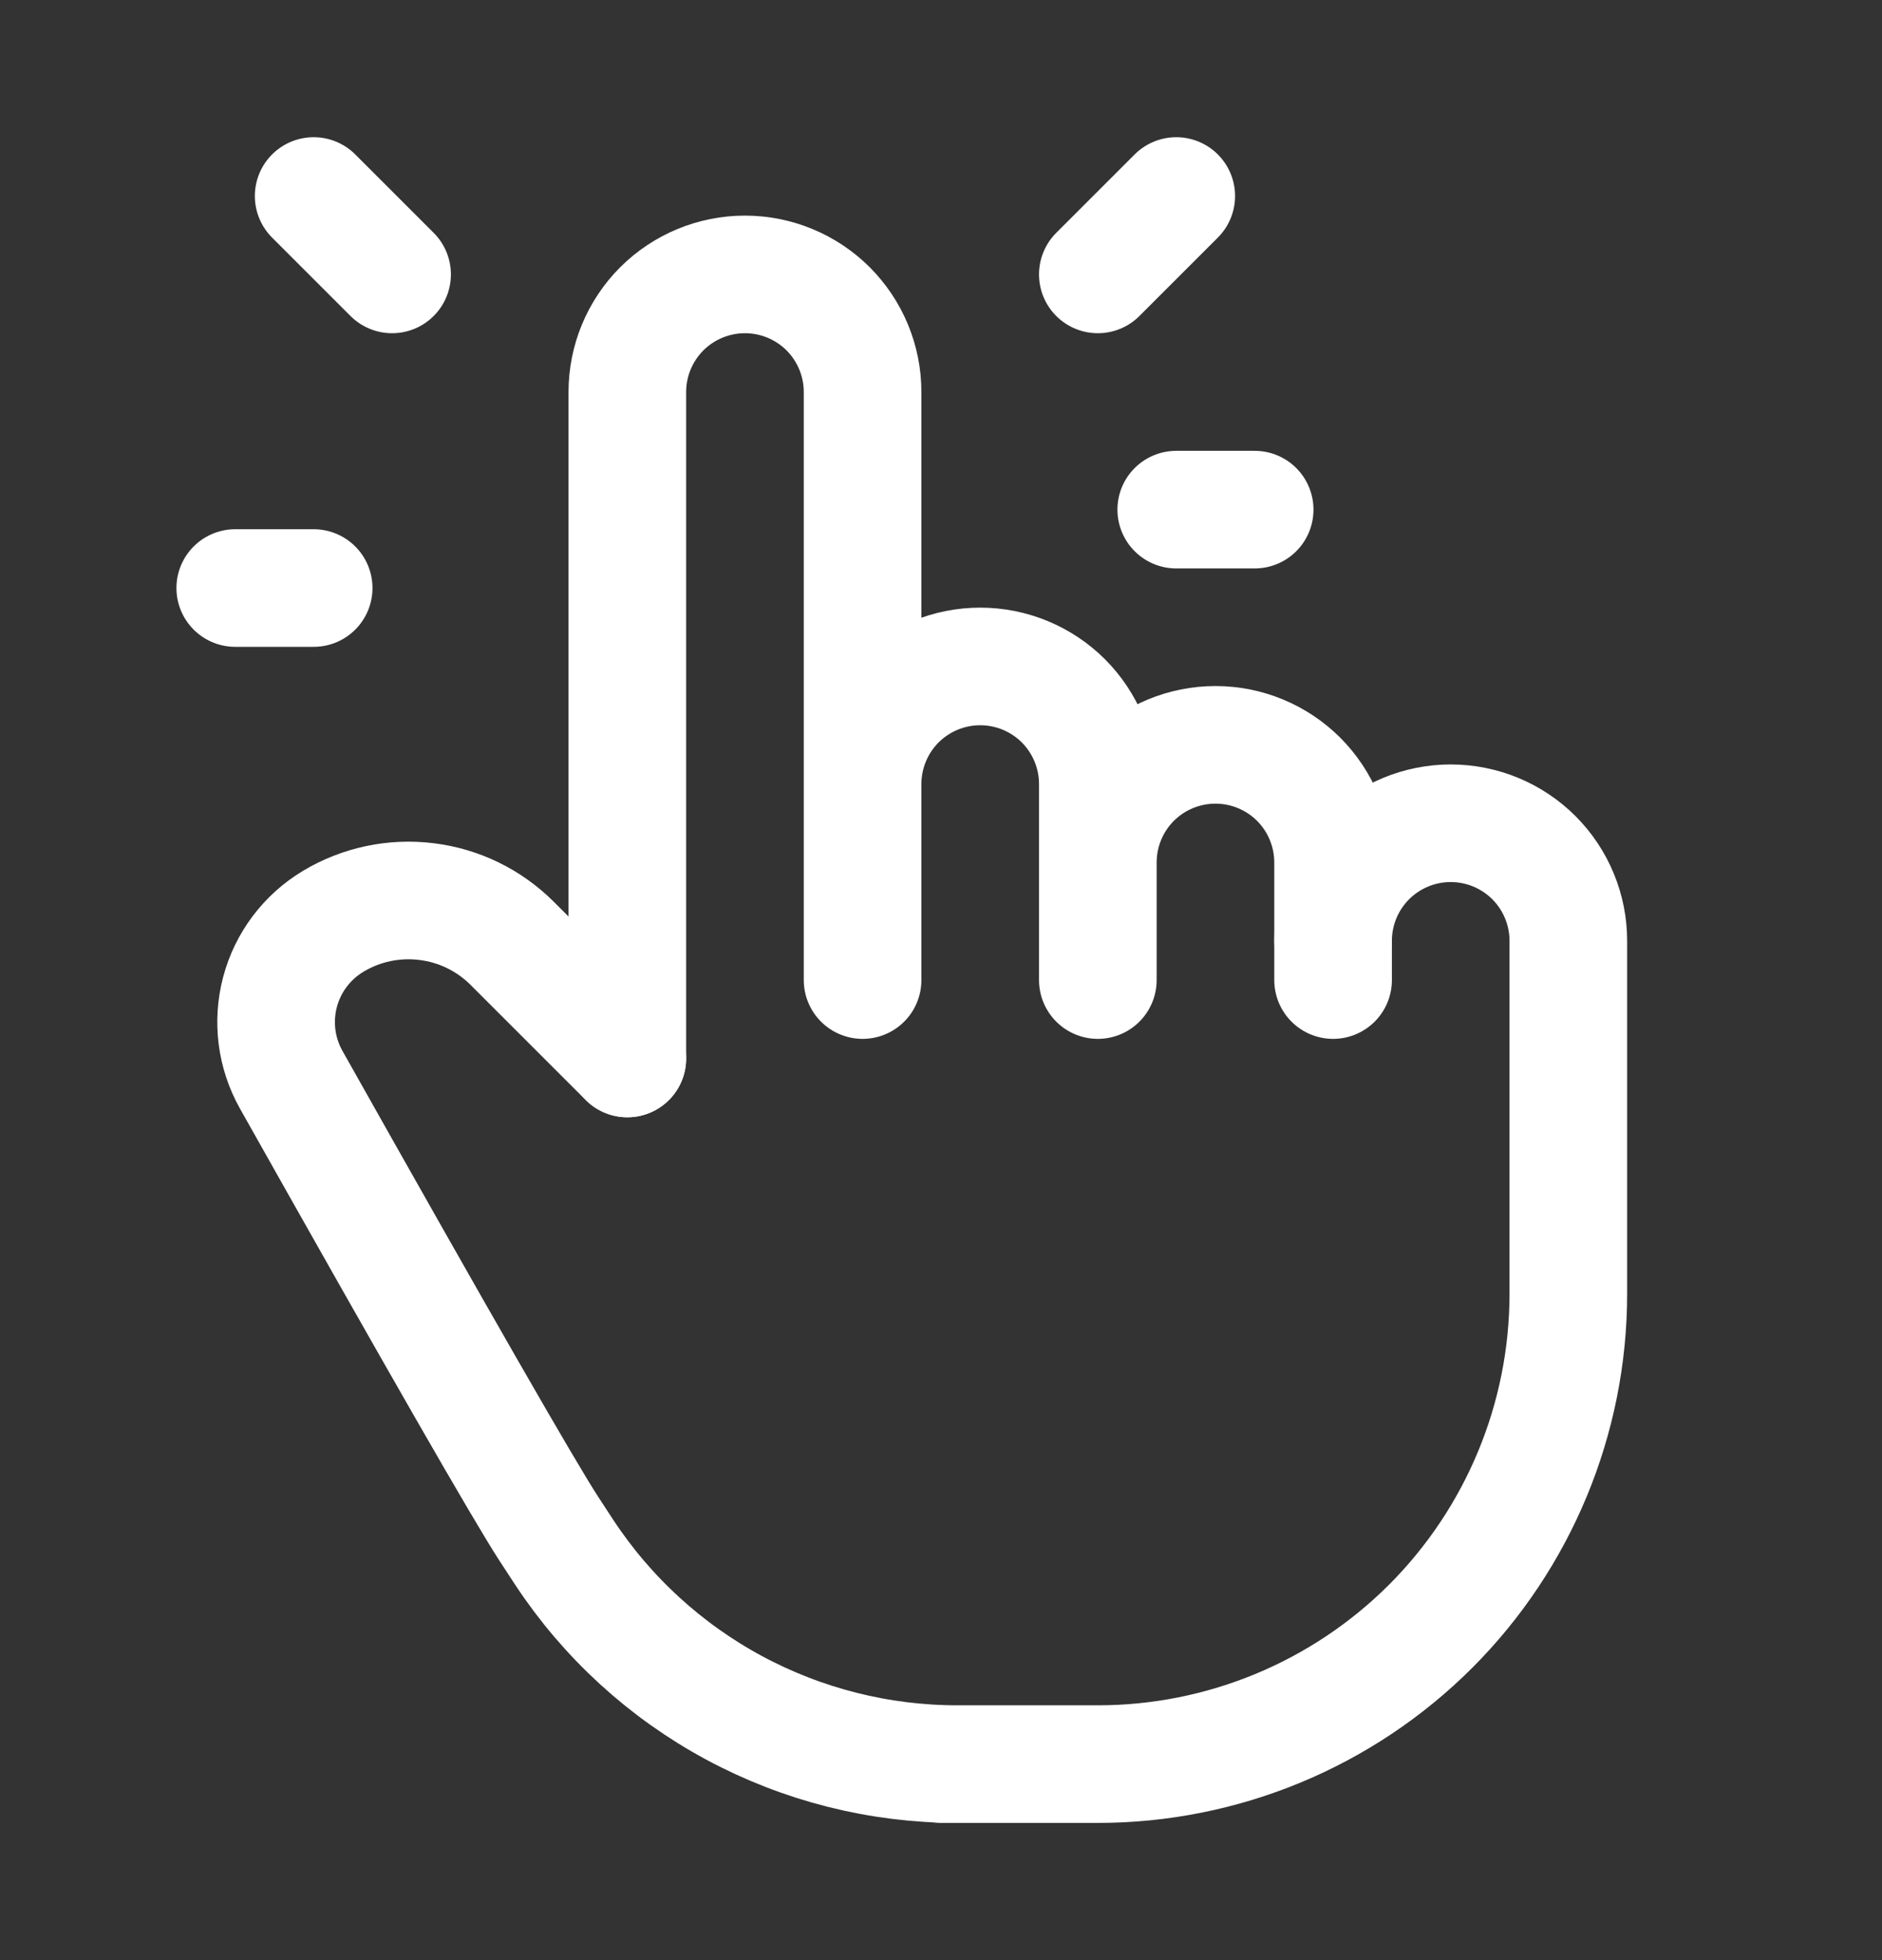
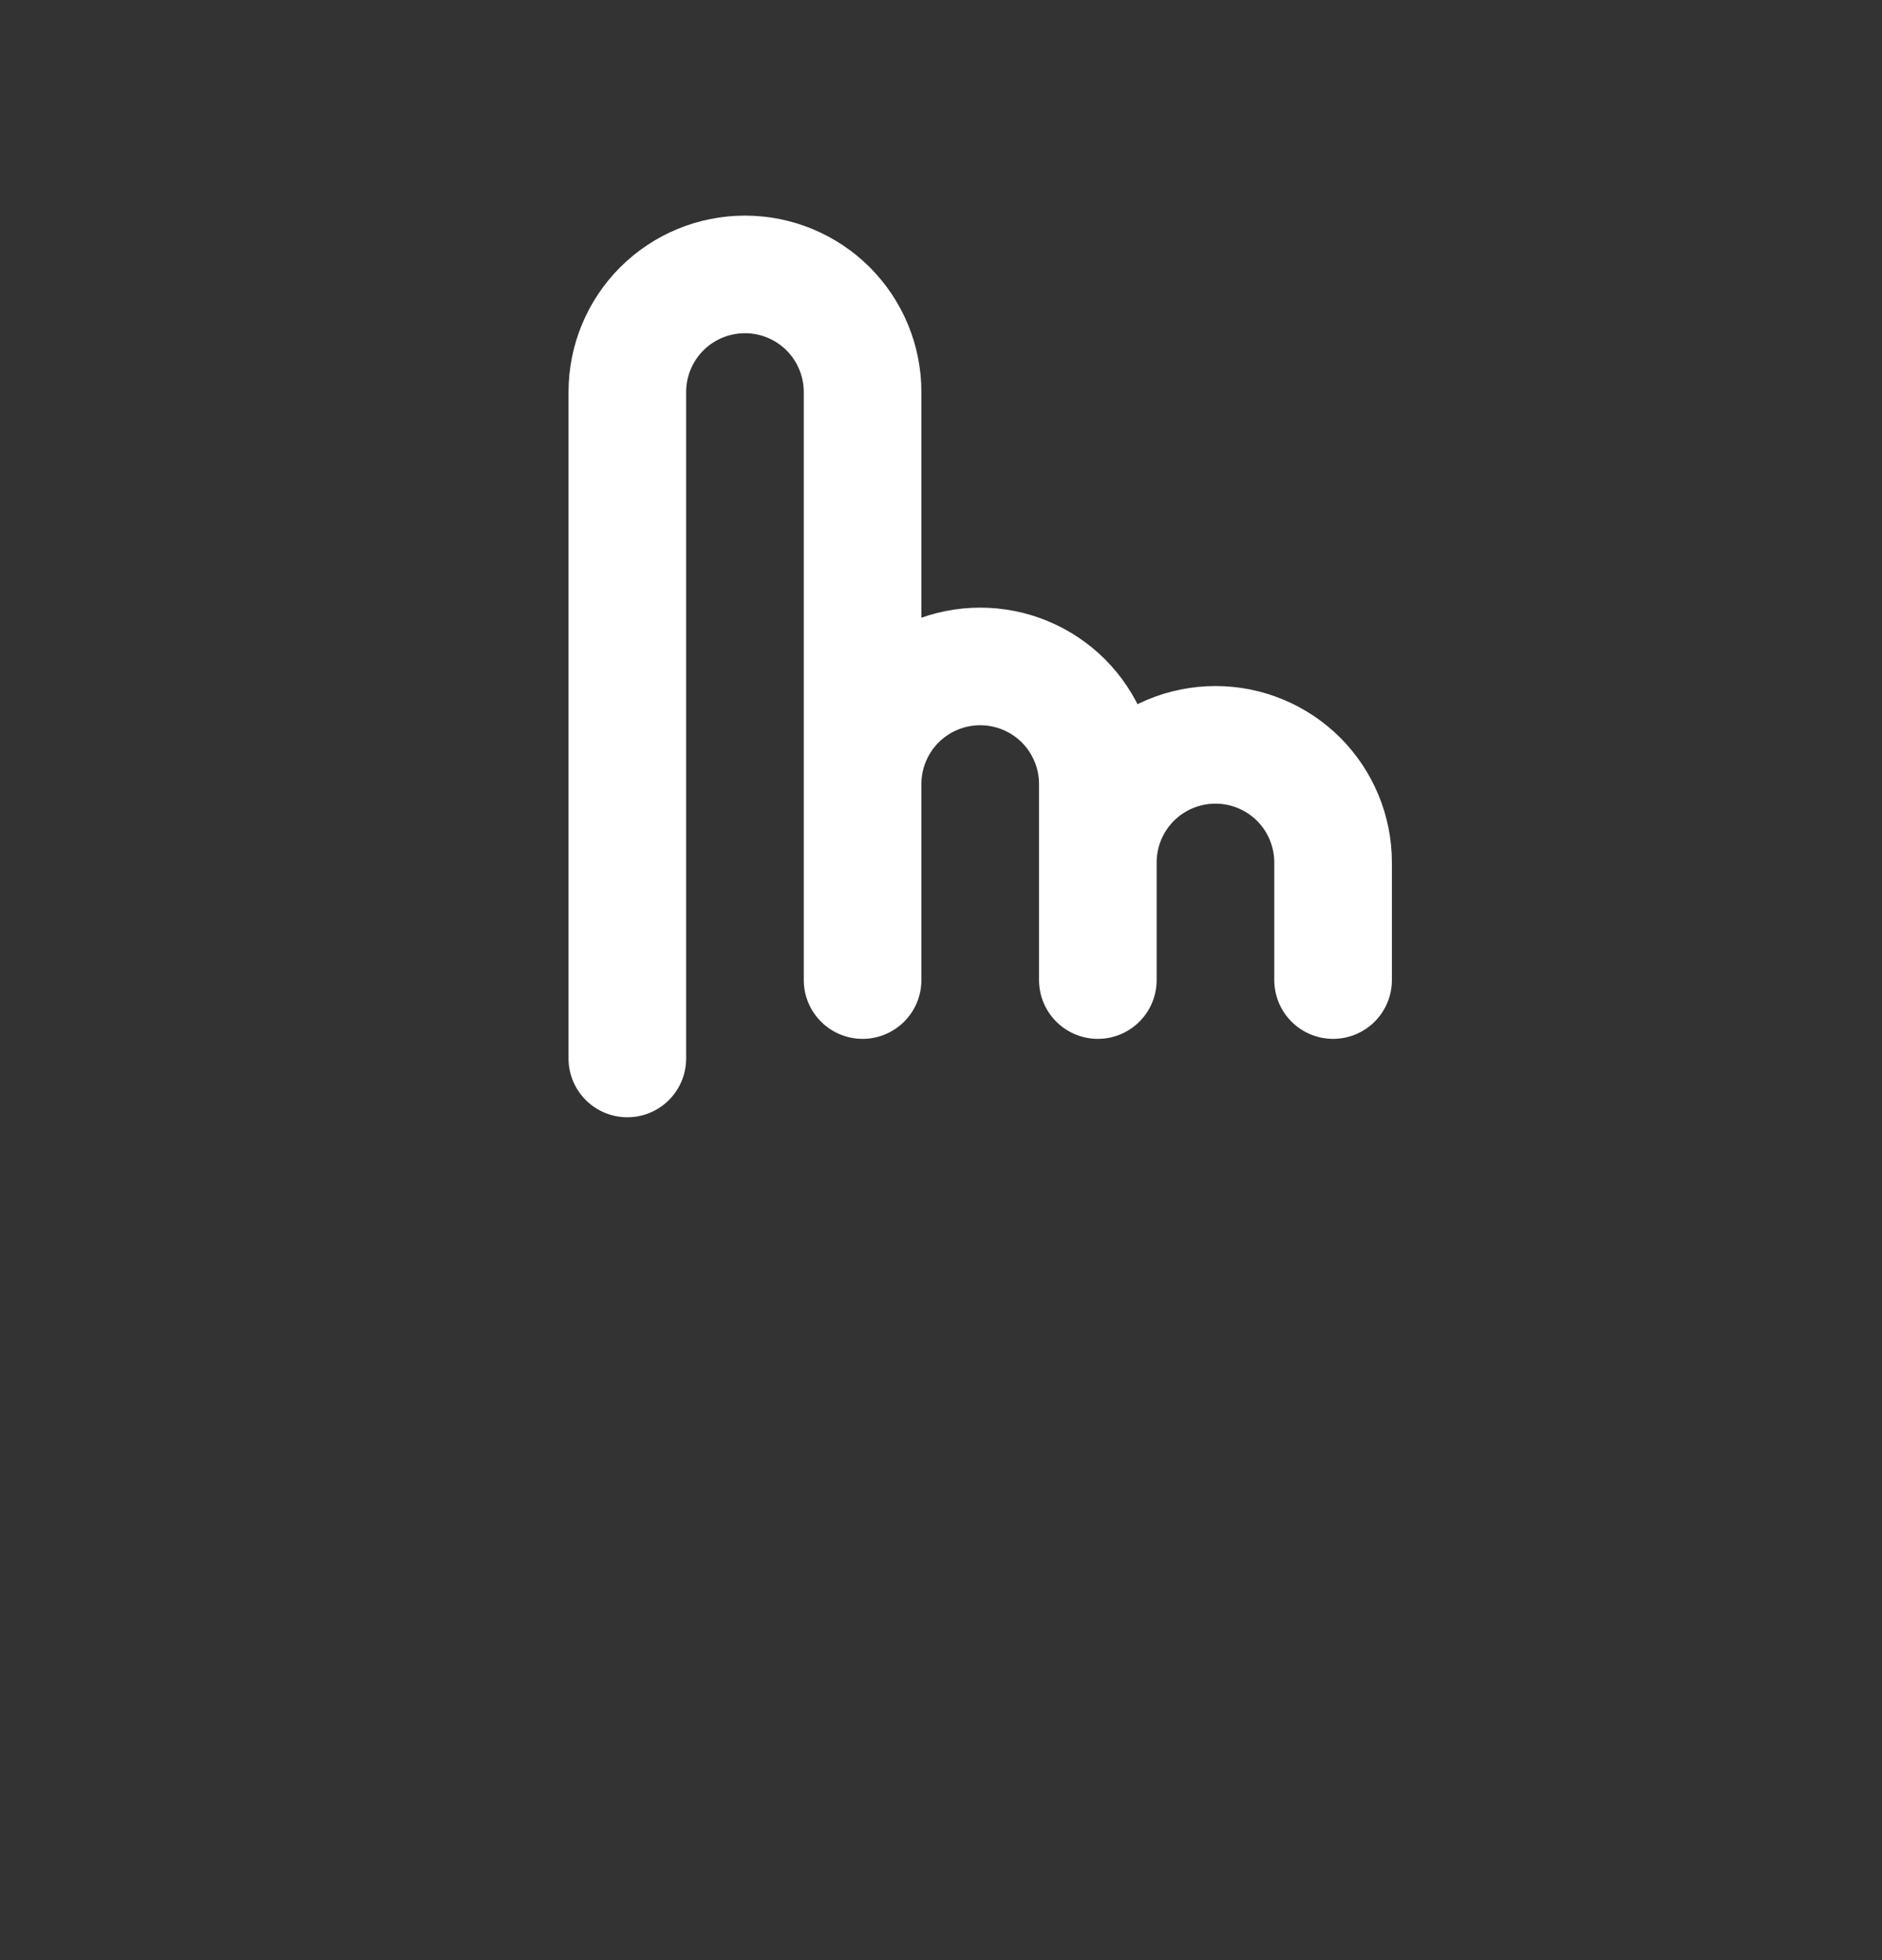
<svg xmlns="http://www.w3.org/2000/svg" width="24" height="25" viewBox="0 0 24 25" fill="none">
  <rect x="0" y="0" width="24" height="25" fill="#333333" stroke="none" />
  <path d="M8 13.5V5C8 4.602 8.158 4.221 8.439 3.939C8.721 3.658 9.102 3.5 9.5 3.5C9.898 3.5 10.279 3.658 10.561 3.939C10.842 4.221 11 4.602 11 5V12.5M11 12V10C11 9.602 11.158 9.221 11.439 8.939C11.721 8.658 12.102 8.5 12.5 8.5C12.898 8.5 13.279 8.658 13.561 8.939C13.842 9.221 14 9.602 14 10V12.5M14 11C14 10.602 14.158 10.221 14.439 9.939C14.721 9.658 15.102 9.5 15.5 9.5C15.898 9.5 16.279 9.658 16.561 9.939C16.842 10.221 17 10.602 17 11V12.5" stroke="white" stroke-width="1.5" stroke-linecap="round" stroke-linejoin="round" />
-   <path d="M17 12C17 11.602 17.158 11.221 17.439 10.939C17.721 10.658 18.102 10.5 18.5 10.5C18.898 10.5 19.279 10.658 19.561 10.939C19.842 11.221 20 11.602 20 12V16.5C20 18.091 19.368 19.617 18.243 20.743C17.117 21.868 15.591 22.5 14 22.5H12H12.208C11.214 22.5 10.236 22.253 9.361 21.782C8.487 21.311 7.743 20.63 7.196 19.8L7 19.5C6.688 19.021 5.593 17.112 3.714 13.772C3.522 13.431 3.471 13.03 3.571 12.652C3.671 12.274 3.915 11.951 4.25 11.75C4.607 11.536 5.025 11.448 5.438 11.499C5.851 11.549 6.235 11.736 6.53 12.03L8 13.5M5 3.5L4 2.5M4 7.5H3M14 3.5L15 2.5M15 6.5H16" stroke="white" stroke-width="1.5" stroke-linecap="round" stroke-linejoin="round" />
</svg>